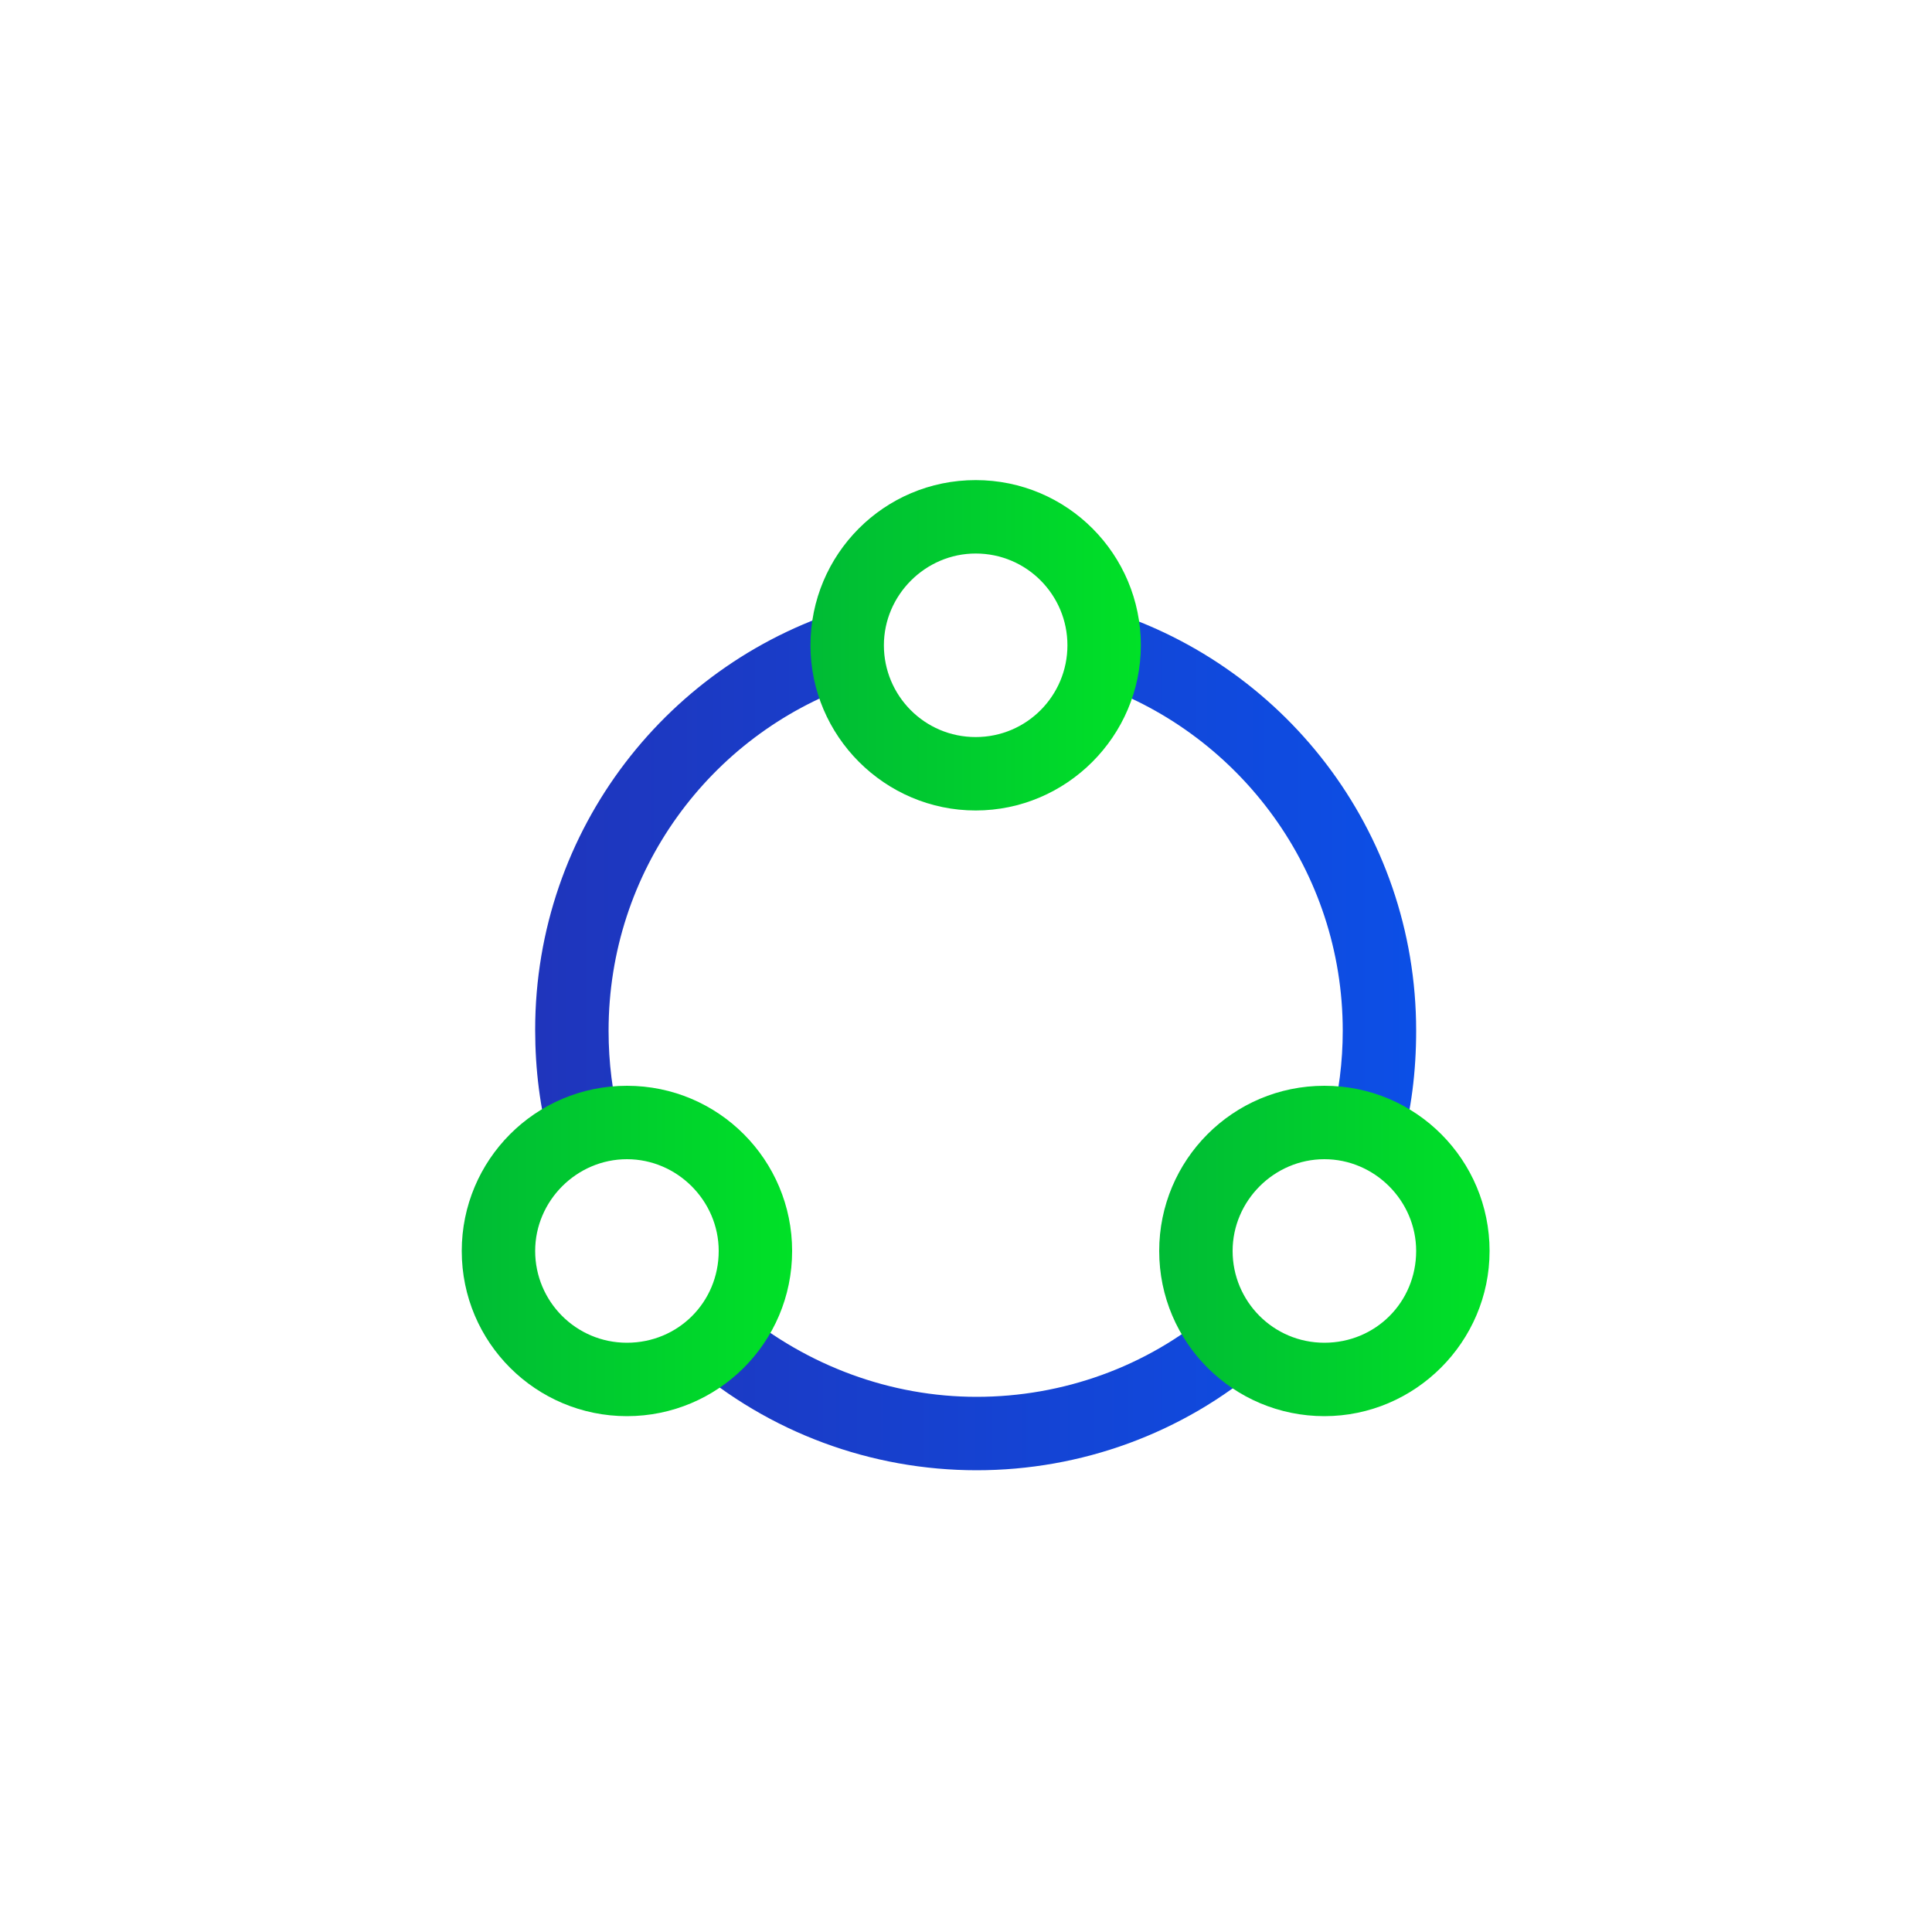
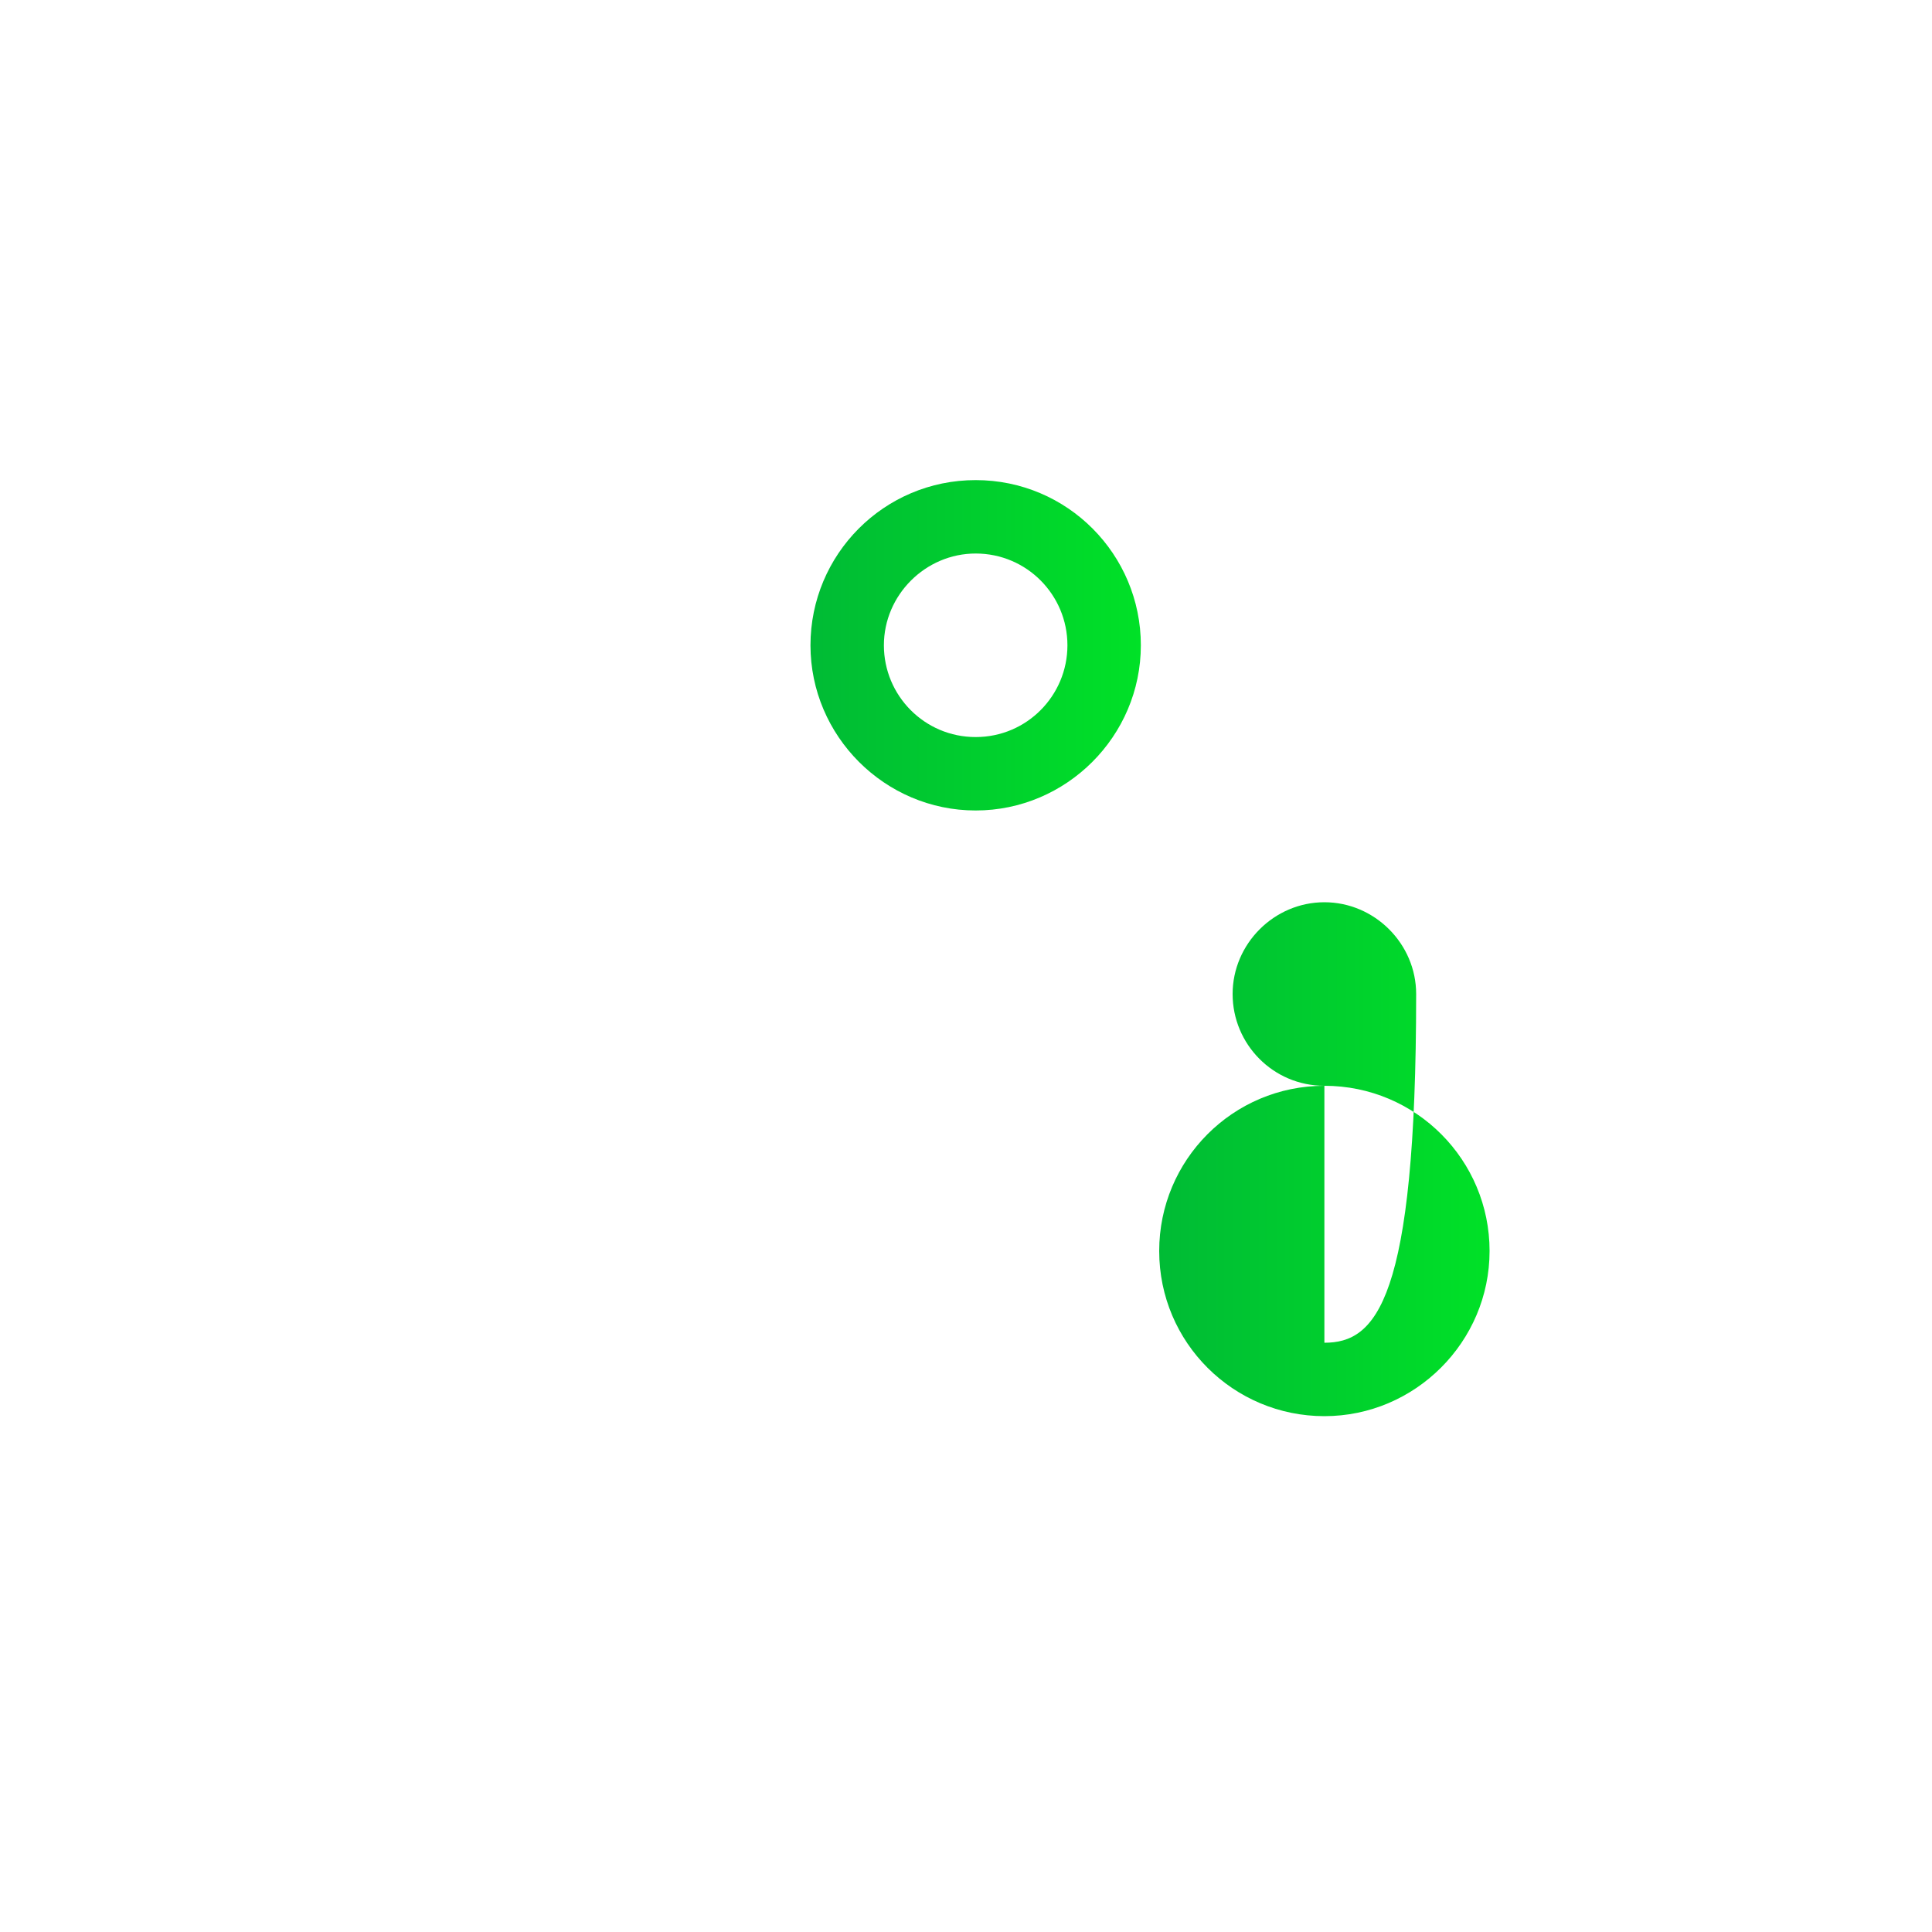
<svg xmlns="http://www.w3.org/2000/svg" version="1.1" id="图层_1" x="0px" y="0px" viewBox="0 0 200 200" style="enable-background:new 0 0 200 200;" xml:space="preserve">
  <style type="text/css">
	.st0{fill:url(#SVGID_1_);}
	.st1{fill:url(#SVGID_2_);}
	.st2{fill:url(#SVGID_3_);}
	.st3{fill:url(#SVGID_4_);}
	.st4{fill:url(#SVGID_5_);}
	.st5{fill:url(#SVGID_6_);}
</style>
  <linearGradient id="SVGID_1_" gradientUnits="userSpaceOnUse" x1="272.5" y1="192.15" x2="467.3" y2="192.15" gradientTransform="matrix(1 0 0 1 0 -100)">
    <stop offset="0" style="stop-color:#1F35BC" />
    <stop offset="1" style="stop-color:#0C4FE6" />
    <stop offset="1" style="stop-color:#0C4FE6" />
  </linearGradient>
  <path class="st0" d="M339.9-5.2H295c-12.4,0-22.5,10.1-22.5,22.5v44.9c0,12.4,10.1,22.5,22.5,22.5h44.9c12.4,0,22.5-10.1,22.5-22.5  V17.3C362.4,4.9,352.3-5.2,339.9-5.2z M347.4,62.2c0,4.1-3.4,7.5-7.5,7.5H295c-4.1,0-7.5-3.4-7.5-7.5V17.3c0-4.1,3.4-7.5,7.5-7.5  h44.9c4.1,0,7.5,3.4,7.5,7.5V62.2z M339.9,99.6H295c-12.4,0-22.5,10.1-22.5,22.5V167c0,12.4,10.1,22.5,22.5,22.5h44.9  c12.4,0,22.5-10.1,22.5-22.5v-44.9C362.4,109.7,352.3,99.6,339.9,99.6z M347.4,167.1c0,4.1-3.4,7.5-7.5,7.5H295  c-4.1,0-7.5-3.4-7.5-7.5v-44.9c0-4.1,3.4-7.5,7.5-7.5h44.9c4.1,0,7.5,3.4,7.5,7.5V167.1z M444.8,99.6h-44.9  c-12.4,0-22.5,10.1-22.5,22.5V167c0,12.4,10.1,22.5,22.5,22.5h44.9c12.4,0,22.5-10.1,22.5-22.5v-44.9  C467.2,109.7,457.2,99.6,444.8,99.6z M452.2,167.1c0,4.1-3.4,7.5-7.5,7.5h-44.9c-4.1,0-7.5-3.4-7.5-7.5v-44.9c0-4.1,3.4-7.5,7.5-7.5  h44.9c4.1,0,7.5,3.4,7.5,7.5V167.1L452.2,167.1z" />
  <linearGradient id="SVGID_2_" gradientUnits="userSpaceOnUse" x1="377.4" y1="139.7" x2="467.2" y2="139.7" gradientTransform="matrix(1 0 0 1 0 -100)">
    <stop offset="0" style="stop-color:#00BB35" />
    <stop offset="1" style="stop-color:#00E127" />
  </linearGradient>
-   <path class="st1" d="M377.4,39.7c0,24.8,20.1,44.9,44.9,44.9s44.9-20.1,44.9-44.9S447.1-5.2,422.3-5.2  C397.5-5.2,377.4,14.9,377.4,39.7z" />
  <linearGradient id="SVGID_3_" gradientUnits="userSpaceOnUse" x1="55.363" y1="94.438" x2="146.57" y2="94.438" gradientTransform="matrix(1 0 0 -1 0 202)">
    <stop offset="0" style="stop-color:#1F35BC" />
    <stop offset="1" style="stop-color:#0C4FE6" />
    <stop offset="1" style="stop-color:#0C4FE6" />
  </linearGradient>
-   <path class="st2" d="M130.8,141.2l-0.1,0.1c-8.3,7.1-18.8,10.9-29.6,10.9c-10.9,0-21.5-3.9-29.8-11.1c2.3-1.3,4.1-3.1,5.4-5.4  c6.9,5.7,15.5,8.9,24.4,8.9s17.6-3.1,24.4-8.9C126.7,138.1,128.5,140,130.8,141.2L130.8,141.2z M87.7,66.8c0,1.4,0.2,2.8,0.6,4.1  C73.5,76.1,63,90.2,63,106.7c0,3.3,0.4,6.5,1.2,9.5c-2.6,0.1-5.1,1-7.2,2.5c-1.1-3.9-1.6-8-1.6-12.1c0-20.8,13.9-38.3,32.9-43.8  C87.9,64.2,87.7,65.5,87.7,66.8z M146.6,106.7c0,4.2-0.5,8.3-1.6,12.1c-2.1-1.5-4.6-2.5-7.2-2.6c0.8-3.1,1.2-6.3,1.2-9.5  c0-16.5-10.6-30.6-25.3-35.8c0.4-1.3,0.7-2.7,0.6-4.1c0-1.3-0.2-2.7-0.6-3.9C132.7,68.4,146.6,85.9,146.6,106.7z" />
  <linearGradient id="SVGID_4_" gradientUnits="userSpaceOnUse" x1="47.768" y1="72.485" x2="81.968" y2="72.485" gradientTransform="matrix(1 0 0 -1 0 202)">
    <stop offset="0" style="stop-color:#00BB35" />
    <stop offset="1" style="stop-color:#00E127" />
  </linearGradient>
-   <path class="st3" d="M64.9,112.4c-9.5,0-17.1,7.7-17.1,17.1c0,9.5,7.7,17.1,17.1,17.1S82,139,82,129.5  C82,120.1,74.4,112.4,64.9,112.4z M64.9,139c-5.3,0-9.5-4.3-9.5-9.5s4.3-9.5,9.5-9.5s9.5,4.3,9.5,9.5C74.4,134.8,70.2,139,64.9,139z  " />
  <linearGradient id="SVGID_5_" gradientUnits="userSpaceOnUse" x1="119.988" y1="72.485" x2="154.188" y2="72.485" gradientTransform="matrix(1 0 0 -1 0 202)">
    <stop offset="0" style="stop-color:#00BB35" />
    <stop offset="1" style="stop-color:#00E127" />
  </linearGradient>
-   <path class="st4" d="M137.1,112.4c-9.5,0-17.1,7.7-17.1,17.1c0,9.5,7.7,17.1,17.1,17.1s17.1-7.7,17.1-17.1  C154.2,120.1,146.6,112.4,137.1,112.4z M137.1,139c-5.3,0-9.5-4.3-9.5-9.5s4.3-9.5,9.5-9.5s9.5,4.3,9.5,9.5  C146.6,134.8,142.4,139,137.1,139z" />
+   <path class="st4" d="M137.1,112.4c-9.5,0-17.1,7.7-17.1,17.1c0,9.5,7.7,17.1,17.1,17.1s17.1-7.7,17.1-17.1  C154.2,120.1,146.6,112.4,137.1,112.4z c-5.3,0-9.5-4.3-9.5-9.5s4.3-9.5,9.5-9.5s9.5,4.3,9.5,9.5  C146.6,134.8,142.4,139,137.1,139z" />
  <linearGradient id="SVGID_6_" gradientUnits="userSpaceOnUse" x1="83.878" y1="135.178" x2="118.078" y2="135.178" gradientTransform="matrix(1 0 0 -1 0 202)">
    <stop offset="0" style="stop-color:#00BB35" />
    <stop offset="1" style="stop-color:#00E127" />
  </linearGradient>
  <path class="st5" d="M101,49.7c-9.5,0-17.1,7.7-17.1,17.1s7.7,17.1,17.1,17.1s17.1-7.7,17.1-17.1S110.5,49.7,101,49.7z M101,76.3  c-5.3,0-9.5-4.3-9.5-9.5s4.3-9.5,9.5-9.5c5.3,0,9.5,4.3,9.5,9.5S106.3,76.3,101,76.3z" />
</svg>